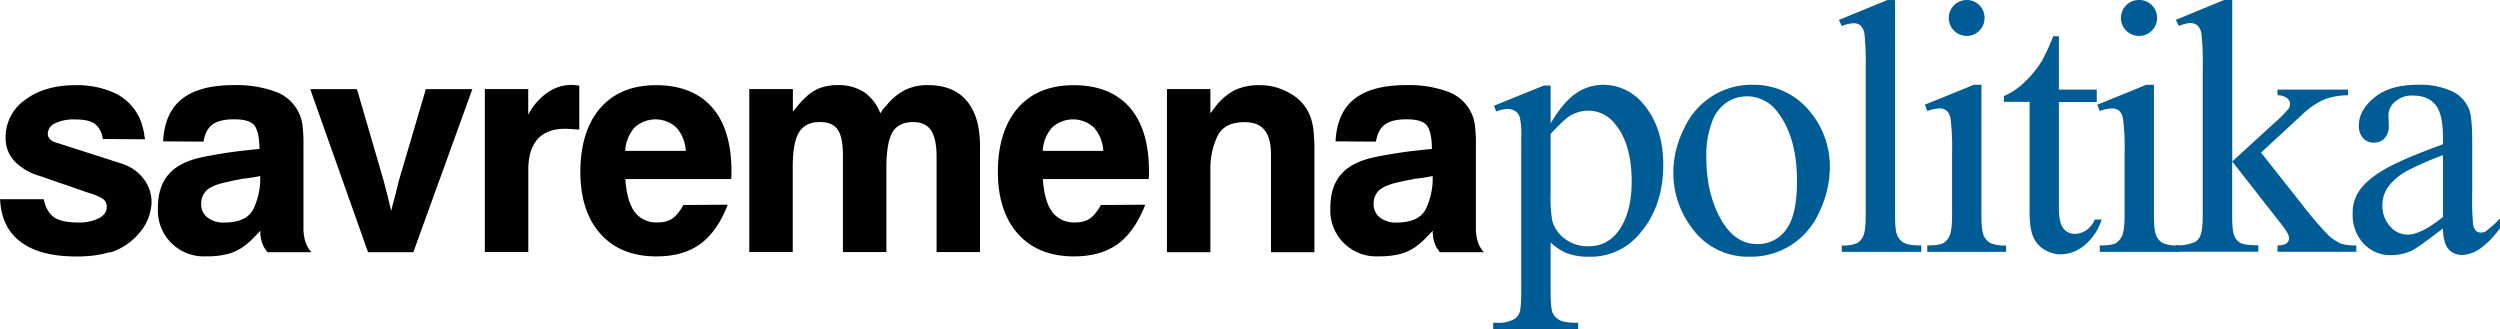
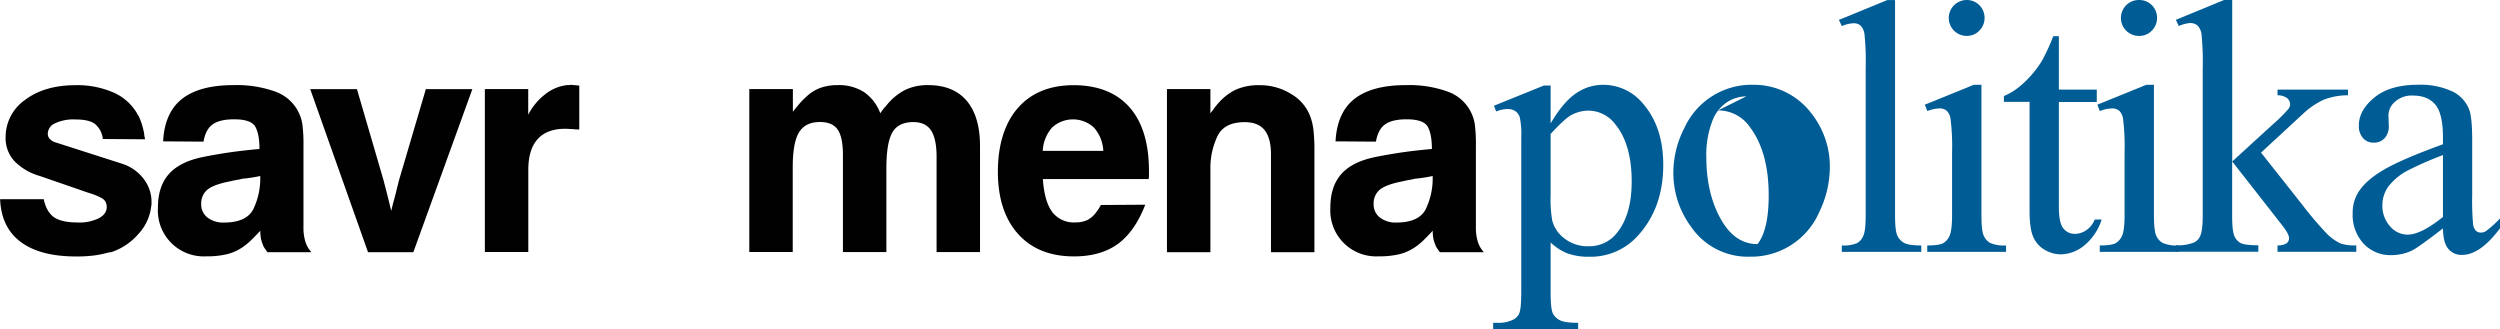
<svg xmlns="http://www.w3.org/2000/svg" id="Layer_1" data-name="Layer 1" viewBox="0 0 773.81 101.942">
  <defs>
    <clipPath id="clip-path" transform="translate(-34.04 -246.667)">
      <rect width="841.89" height="595.276" style="fill: none" />
    </clipPath>
  </defs>
  <title>Logo - Web</title>
  <g style="clip-path: url(#clip-path)">
    <path d="M34.04,308.334h13.535c.572,2.641,1.651,4.512,3.213,5.59,1.585,1.078,4.006,1.607,7.285,1.607a13.779,13.779,0,0,0,6.58-1.321c1.607-.88,2.421-2.025,2.421-3.411a3.546,3.546,0,0,0-.33-1.607,3.133,3.133,0,0,0-1.276-1.232,17.955,17.955,0,0,0-1.695-.814c-.704-.287-1.584-.573-2.641-.903l-14.767-5.106a17.606,17.606,0,0,1-7.945-4.687,10.42,10.42,0,0,1-2.641-7.153,14.029,14.029,0,0,1,6.052-11.73c4.027-3.038,9.243-4.534,15.626-4.534a27.881,27.881,0,0,1,11.598,2.223,15.738,15.738,0,0,1,7.329,6.382,4.404,4.404,0,0,0,.374.66c.132.198.242.418.374.661.308.704.572,1.408.814,2.134.22.727.463,1.651.705,2.795a4.366,4.366,0,0,0,.088.859c.066.308.132.66.198,1.034l-13.073-.088a6.915,6.915,0,0,0-2.465-4.688c-1.254-.924-3.279-1.364-6.052-1.364a13.311,13.311,0,0,0-6.251,1.188,3.594,3.594,0,0,0-2.266,3.257,2.287,2.287,0,0,0,.572,1.519,3.653,3.653,0,0,0,1.518,1.034l20.93,6.713a13.54,13.54,0,0,1,6.625,4.644,11.613,11.613,0,0,1,2.465,7.284v.573a2.52,2.52,0,0,1-.089.572,14.978,14.978,0,0,1-3.939,8.627,19.036,19.036,0,0,1-8.473,5.678,1.426,1.426,0,0,0-.418.044,3.389,3.389,0,0,1-.418.044,30.099,30.099,0,0,1-4.644.947,43.093,43.093,0,0,1-5.304.286c-7.439,0-13.183-1.497-17.189-4.49q-6.008-4.49-6.382-13.117v-.088Z" transform="translate(-34.04 -246.667)" style="fill: #010101" />
    <path d="M90.381,277.281c3.587-2.839,8.935-4.27,16-4.27a35.233,35.233,0,0,1,12.787,1.981,12.903,12.903,0,0,1,7.108,6.052.269.269,0,0,0,.088.199,12.236,12.236,0,0,1,1.277,3.983,46.447,46.447,0,0,1,.33,6.448v25.288a14.545,14.545,0,0,0,.616,4.6,8.741,8.741,0,0,0,1.849,3.169h-13.623c-.308-.44-.594-.859-.859-1.233a4.285,4.285,0,0,1-.572-1.144,9.545,9.545,0,0,1-.572-1.849,12.63,12.63,0,0,1-.198-2.421c-.88.947-1.717,1.827-2.509,2.597a20.449,20.449,0,0,1-2.311,2.025,15.216,15.216,0,0,1-5.304,2.597,26.336,26.336,0,0,1-6.624.704,14.197,14.197,0,0,1-14.944-14.943c0-4.468,1.079-7.813,3.257-10.366,2.179-2.553,5.59-4.336,10.278-5.348,2.399-.506,5.084-.969,8.055-1.431,2.971-.44,6.251-.814,9.838-1.144,0-3.037-.418-5.326-1.277-6.867-.858-1.54-3.037-2.311-6.58-2.311-2.971,0-5.172.529-6.625,1.563q-2.178,1.551-2.839,5.348l-12.5-.088q.462-8.913,5.876-13.161Zm24.231,23.857c-1.188.264-2.267.44-3.169.572-.925.132-1.717.22-2.421.286a10.75,10.75,0,0,1-1.233.286c-.374.066-.748.132-1.144.198-.308.067-.616.133-.902.199s-.595.132-.903.198c-3.147.638-5.37,1.474-6.624,2.509a5.52,5.52,0,0,0-1.893,4.489,5.009,5.009,0,0,0,1.937,4.116,7.856,7.856,0,0,0,5.062,1.562c4.666,0,7.725-1.386,9.133-4.159a21.911,21.911,0,0,0,2.135-10.124v-.088Z" transform="translate(-34.04 -246.667)" style="fill: #010101" />
    <path d="M144.522,274.244l8.231,28.215c.44,1.65.858,3.235,1.233,4.775.374,1.541.748,3.104,1.144,4.688.198-.748.374-1.54.572-2.311.198-.792.418-1.584.66-2.421.198-.748.375-1.518.573-2.311.198-.792.374-1.562.572-2.31l8.341-28.303h14.393l-18.266,50.465h-14.02l-17.892-50.465h14.481Z" transform="translate(-34.04 -246.667)" style="fill: #010101" />
    <path d="M197.539,274.243v7.945a18.711,18.711,0,0,1,5.392-6.448,13.153,13.153,0,0,1,6.823-2.751h.66l.374-.088a10.072,10.072,0,0,0,1.232.132c.441.022.881.088,1.321.132v13.535a1.548,1.548,0,0,1-.704.044c-.22-.022-.463-.044-.705-.044a1.03,1.03,0,0,1-.374-.044,2.167,2.167,0,0,0-.374-.044,8.48,8.48,0,0,1-1.078-.044c-.352-.022-.705-.044-1.101-.044-3.785,0-6.646,1.078-8.561,3.213-1.937,2.157-2.883,5.326-2.883,9.551v25.376h-13.447v-50.421h13.425Z" transform="translate(-34.04 -246.667)" style="fill: #010101" />
-     <path d="M230.508,312.296a8.382,8.382,0,0,0,7.109,3.213,8.865,8.865,0,0,0,3.697-.704,7.839,7.839,0,0,0,2.839-2.509,11.331,11.331,0,0,0,.704-.99c.221-.352.463-.749.705-1.189l13.733-.088c-2.157,5.546-4.996,9.618-8.517,12.171q-5.316,3.829-13.535,3.829-11.093,0-17.321-6.954-6.239-6.966-6.25-19.258c0-8.187,2.069-15.031,6.206-19.741,4.138-4.71,9.904-7.043,17.277-7.043,7.372,0,13.271,2.289,17.276,6.845,4.006,4.556,6.008,11.158,6.008,19.763v1.365c0,.286-.044.638-.088,1.078h-32.748c.308,4.666,1.299,8.077,2.927,10.234Zm15.802-18.927a11.84,11.84,0,0,0-2.883-7.197,9.562,9.562,0,0,0-12.985-.022,11.85,11.85,0,0,0-2.883,7.219Z" transform="translate(-34.04 -246.667)" style="fill: #010101" />
    <path d="M279.454,274.244v6.999c.704-.881,1.365-1.695,2.025-2.465a20.718,20.718,0,0,1,1.936-1.981,12.846,12.846,0,0,1,4.534-2.927,15.756,15.756,0,0,1,5.392-.858,14.468,14.468,0,0,1,8.099,2.134,13.609,13.609,0,0,1,5.062,6.581c.242-.374.528-.748.814-1.145a8.302,8.302,0,0,1,.903-1.034,18.238,18.238,0,0,1,5.92-5.018,15.93,15.93,0,0,1,7.153-1.518q7.857,0,11.972,4.863,4.126,4.887,4.116,14.064v32.748H323.933v-29.535c0-3.654-.573-6.361-1.695-8.099-1.144-1.739-2.971-2.597-5.502-2.597-3.103,0-5.26,1.078-6.492,3.213-1.233,2.135-1.849,5.876-1.849,11.18v25.838H294.948v-30.019c0-3.654-.528-6.273-1.607-7.857-1.078-1.585-2.905-2.377-5.502-2.377-3.037,0-5.194,1.078-6.492,3.213-1.299,2.135-1.937,5.744-1.937,10.784v26.234H265.963v-50.421h13.491Z" transform="translate(-34.04 -246.667)" style="fill: #010101" />
    <path d="M359.74,312.296a8.382,8.382,0,0,0,7.109,3.213,8.865,8.865,0,0,0,3.697-.704,7.839,7.839,0,0,0,2.839-2.509,11.331,11.331,0,0,0,.704-.99c.221-.352.463-.749.705-1.189l13.733-.088c-2.157,5.546-4.996,9.618-8.517,12.171q-5.316,3.829-13.535,3.829-11.092,0-17.321-6.954-6.239-6.966-6.25-19.258c0-8.187,2.069-15.031,6.206-19.741,4.138-4.71,9.904-7.043,17.277-7.043,7.372,0,13.271,2.289,17.276,6.845,4.006,4.556,6.008,11.158,6.008,19.763v1.365c0,.286-.044.638-.088,1.078h-32.748c.308,4.666,1.298,8.077,2.927,10.234Zm15.802-18.927a11.84,11.84,0,0,0-2.883-7.197,9.562,9.562,0,0,0-12.985-.022,11.85,11.85,0,0,0-2.883,7.219Z" transform="translate(-34.04 -246.667)" style="fill: #010101" />
    <path d="M408.686,274.244v7.483c.308-.374.638-.792.946-1.233.308-.44.639-.858.947-1.232a17.437,17.437,0,0,1,5.92-4.82,17.674,17.674,0,0,1,7.439-1.408,18.127,18.127,0,0,1,9.705,2.707,13.527,13.527,0,0,1,5.921,6.866,17.805,17.805,0,0,1,1.034,4.446,55.413,55.413,0,0,1,.286,6.338v31.34h-13.447v-30.305c0-3.346-.66-5.833-1.981-7.483-1.32-1.651-3.367-2.465-6.162-2.465-4.226,0-7.043,1.452-8.429,4.357a22.971,22.971,0,0,0-2.179,9.574v26.322h-13.447v-50.487Z" transform="translate(-34.04 -246.667)" style="fill: #010101" />
    <path d="M453.275,277.281c3.587-2.839,8.935-4.27,16-4.27a35.233,35.233,0,0,1,12.787,1.981,12.903,12.903,0,0,1,7.108,6.052.269.269,0,0,0,.088.199,12.236,12.236,0,0,1,1.277,3.983,46.446,46.446,0,0,1,.33,6.448v25.288a14.545,14.545,0,0,0,.616,4.6,8.741,8.741,0,0,0,1.849,3.169H479.707c-.308-.44-.594-.859-.858-1.233a4.259,4.259,0,0,1-.573-1.144,9.544,9.544,0,0,1-.572-1.849,12.629,12.629,0,0,1-.198-2.421c-.88.947-1.717,1.827-2.509,2.597a20.453,20.453,0,0,1-2.311,2.025,15.217,15.217,0,0,1-5.304,2.597,26.336,26.336,0,0,1-6.624.704,14.197,14.197,0,0,1-14.944-14.943c0-4.468,1.079-7.813,3.257-10.366,2.179-2.553,5.59-4.336,10.278-5.348,2.399-.506,5.084-.969,8.055-1.431,2.971-.44,6.251-.814,9.838-1.144,0-3.037-.418-5.326-1.277-6.867-.858-1.54-3.037-2.311-6.58-2.311-2.971,0-5.172.529-6.624,1.563q-2.179,1.551-2.84,5.348l-12.5-.088q.462-8.913,5.876-13.161Zm24.231,23.857c-1.188.264-2.267.44-3.169.572-.925.132-1.717.22-2.421.286a10.75,10.75,0,0,1-1.233.286c-.374.066-.748.132-1.144.198-.308.067-.616.133-.902.199s-.595.132-.903.198c-3.147.638-5.37,1.474-6.624,2.509a5.52,5.52,0,0,0-1.893,4.489,5.009,5.009,0,0,0,1.937,4.116,7.856,7.856,0,0,0,5.062,1.562c4.666,0,7.725-1.386,9.133-4.159a21.911,21.911,0,0,0,2.135-10.124v-.088Z" transform="translate(-34.04 -246.667)" style="fill: #010101" />
    <path d="M496.455,279.394l15.45-6.251h2.091v11.731c2.597-4.424,5.194-7.505,7.813-9.288a14.596,14.596,0,0,1,8.253-2.663,15.928,15.928,0,0,1,12.611,5.921c4.137,4.819,6.184,11.114,6.184,18.861q0,12.974-7.461,21.48a19.713,19.713,0,0,1-15.45,6.954,19.324,19.324,0,0,1-7.02-1.144,16.833,16.833,0,0,1-4.93-3.279v15.295c0,3.434.22,5.612.638,6.537a4.683,4.683,0,0,0,2.201,2.223c1.034.55,2.927.814,5.678.814v2.025h-26.3v-2.025h1.365a10.007,10.007,0,0,0,5.15-1.145,3.955,3.955,0,0,0,1.606-1.936c.374-.903.573-3.169.573-6.823v-47.45a25.83,25.83,0,0,0-.441-6.184,3.701,3.701,0,0,0-1.386-1.981,4.542,4.542,0,0,0-2.597-.66,10.006,10.006,0,0,0-3.345.77l-.661-1.76Zm17.541,8.715v18.751a40.638,40.638,0,0,0,.484,8.011,10.197,10.197,0,0,0,3.764,5.59,11.646,11.646,0,0,0,7.526,2.421,10.816,10.816,0,0,0,8.87-4.27c2.949-3.719,4.445-8.979,4.445-15.735q0-11.521-5.04-17.695a10.496,10.496,0,0,0-8.341-4.27,11.318,11.318,0,0,0-5.216,1.321c-1.32.66-3.499,2.641-6.514,5.92Z" transform="translate(-34.04 -246.667)" style="fill: #005c95" />
-     <path d="M576.257,272.923a22.271,22.271,0,0,1,18.31,8.649,26.552,26.552,0,0,1,5.855,16.99,31.969,31.969,0,0,1-3.236,13.645,22.964,22.964,0,0,1-21.546,13.91,21.235,21.235,0,0,1-18.024-9.046,28.026,28.026,0,0,1-5.635-17.1,30.33,30.33,0,0,1,3.434-13.733,22.864,22.864,0,0,1,20.864-13.337Zm-1.695,3.565a11.466,11.466,0,0,0-5.832,1.717,11.95,11.95,0,0,0-4.732,6.052,29.054,29.054,0,0,0-1.805,11.114c0,7.307,1.453,13.623,4.358,18.905q4.358,7.956,11.488,7.945a10.649,10.649,0,0,0,8.76-4.38c2.288-2.927,3.455-7.944,3.455-15.075q0-13.369-5.744-21.04a11.883,11.883,0,0,0-9.926-5.26Z" transform="translate(-34.04 -246.667)" style="fill: #005c95" />
+     <path d="M576.257,272.923a22.271,22.271,0,0,1,18.31,8.649,26.552,26.552,0,0,1,5.855,16.99,31.969,31.969,0,0,1-3.236,13.645,22.964,22.964,0,0,1-21.546,13.91,21.235,21.235,0,0,1-18.024-9.046,28.026,28.026,0,0,1-5.635-17.1,30.33,30.33,0,0,1,3.434-13.733,22.864,22.864,0,0,1,20.864-13.337Zm-1.695,3.565a11.466,11.466,0,0,0-5.832,1.717,11.95,11.95,0,0,0-4.732,6.052,29.054,29.054,0,0,0-1.805,11.114c0,7.307,1.453,13.623,4.358,18.905q4.358,7.956,11.488,7.945c2.288-2.927,3.455-7.944,3.455-15.075q0-13.369-5.744-21.04a11.883,11.883,0,0,0-9.926-5.26Z" transform="translate(-34.04 -246.667)" style="fill: #005c95" />
    <path d="M620.604,246.667v66.597c0,3.147.22,5.238.682,6.25a4.855,4.855,0,0,0,2.113,2.333c.946.528,2.729.792,5.326.792v1.981h-24.605v-1.981a10.805,10.805,0,0,0,4.71-.704,4.746,4.746,0,0,0,1.98-2.355c.485-1.1.705-3.191.705-6.294v-45.623a82.156,82.156,0,0,0-.375-10.432,4.625,4.625,0,0,0-1.232-2.663,3.184,3.184,0,0,0-2.157-.704,9.985,9.985,0,0,0-3.609.88l-.924-1.915,14.965-6.14h2.465Z" transform="translate(-34.04 -246.667)" style="fill: #005c95" />
    <path d="M647.344,272.923v40.341c0,3.147.22,5.238.682,6.272a4.804,4.804,0,0,0,2.025,2.333,10.953,10.953,0,0,0,4.908.77v1.981h-24.386v-1.981c2.443,0,4.094-.242,4.93-.704a4.888,4.888,0,0,0,2.003-2.355c.484-1.1.748-3.191.748-6.294v-19.345a69.105,69.105,0,0,0-.484-10.586,4.38,4.38,0,0,0-1.21-2.443,3.381,3.381,0,0,0-2.245-.682,10.864,10.864,0,0,0-3.72.814l-.77-1.981,15.12-6.14h2.399Zm-4.556-26.256a5.487,5.487,0,0,1,5.524,5.524,5.486,5.486,0,0,1-1.607,3.94,5.269,5.269,0,0,1-3.917,1.65,5.557,5.557,0,1,1,0-11.114" transform="translate(-34.04 -246.667)" style="fill: #005c95" />
    <path d="M671.31,257.892v16.506h11.73v3.83h-11.73v32.55c0,3.257.462,5.436,1.387,6.58a4.396,4.396,0,0,0,3.587,1.695,6.216,6.216,0,0,0,3.499-1.123,7.359,7.359,0,0,0,2.641-3.323h2.135a16.988,16.988,0,0,1-5.436,8.077,11.721,11.721,0,0,1-7.241,2.707,9.8,9.8,0,0,1-4.93-1.386,8.442,8.442,0,0,1-3.565-4.006c-.77-1.738-1.144-4.423-1.144-8.033v-33.76h-7.945v-1.805a20.653,20.653,0,0,0,6.162-4.094,31.91,31.91,0,0,0,5.612-6.822,62.993,62.993,0,0,0,3.499-7.615h1.695Z" transform="translate(-34.04 -246.667)" style="fill: #005c95" />
    <path d="M700.736,272.923v40.341c0,3.147.22,5.238.682,6.272a4.804,4.804,0,0,0,2.025,2.333,10.953,10.953,0,0,0,4.908.77v1.981h-24.386v-1.981c2.443,0,4.094-.242,4.93-.704a4.888,4.888,0,0,0,2.003-2.355c.484-1.1.748-3.191.748-6.294v-19.345a69.105,69.105,0,0,0-.484-10.586,4.38,4.38,0,0,0-1.21-2.443,3.381,3.381,0,0,0-2.245-.682,10.864,10.864,0,0,0-3.72.814l-.77-1.981,15.12-6.14h2.399Zm-4.556-26.256a5.487,5.487,0,0,1,5.524,5.524,5.486,5.486,0,0,1-1.607,3.94,5.269,5.269,0,0,1-3.917,1.65,5.558,5.558,0,1,1,0-11.114" transform="translate(-34.04 -246.667)" style="fill: #005c95" />
    <path d="M724.967,246.667v49.981l12.765-11.665a42.539,42.539,0,0,0,4.709-4.709,2.423,2.423,0,0,0,.441-1.321,2.473,2.473,0,0,0-.903-1.893,4.875,4.875,0,0,0-2.993-.902v-1.761h21.81v1.761a20.629,20.629,0,0,0-7.482,1.365,23.89,23.89,0,0,0-6.559,4.489l-12.875,11.885,12.875,16.286a109.016,109.016,0,0,0,7.241,8.539,14.795,14.795,0,0,0,4.6,3.345,14.088,14.088,0,0,0,4.775.55v1.981h-24.385v-1.981a5.012,5.012,0,0,0,2.817-.638,1.988,1.988,0,0,0,.749-1.628c0-.837-.727-2.201-2.201-4.05l-15.406-19.675v16.66c0,3.257.22,5.392.682,6.404a4.368,4.368,0,0,0,1.937,2.201c.836.44,2.663.682,5.48.704v1.981h-25.53v-1.981a13.766,13.766,0,0,0,5.745-.924,3.939,3.939,0,0,0,1.76-1.871c.55-1.21.815-3.279.815-6.25v-45.667a84.921,84.921,0,0,0-.375-10.652,4.703,4.703,0,0,0-1.254-2.685,3.511,3.511,0,0,0-2.311-.748,10.457,10.457,0,0,0-3.455.924l-.925-1.915,14.9-6.14h2.553Z" transform="translate(-34.04 -246.667)" style="fill: #005c95" />
    <path d="M790.199,317.357q-7.725,5.976-9.706,6.911a14.992,14.992,0,0,1-6.294,1.364,11.29,11.29,0,0,1-8.583-3.565,13.095,13.095,0,0,1-3.367-9.375,11.964,11.964,0,0,1,1.65-6.361q2.246-3.731,7.813-7.02,5.578-3.301,18.487-7.989v-1.981c0-4.996-.792-8.451-2.377-10.3-1.584-1.871-3.895-2.795-6.932-2.795a7.703,7.703,0,0,0-5.481,1.871,5.599,5.599,0,0,0-2.09,4.269l.11,3.169a5.511,5.511,0,0,1-1.299,3.896,4.364,4.364,0,0,1-3.367,1.364,4.176,4.176,0,0,1-3.323-1.43,5.613,5.613,0,0,1-1.277-3.896q0-4.721,4.82-8.649c3.213-2.641,7.725-3.939,13.535-3.939a23.429,23.429,0,0,1,10.96,2.245,10.366,10.366,0,0,1,4.776,5.304c.66,1.562.99,4.797.99,9.639v17.057a81.353,81.353,0,0,0,.264,8.803,3.606,3.606,0,0,0,.903,2.157,2.208,2.208,0,0,0,1.452.55,3.13,3.13,0,0,0,1.541-.374,33.102,33.102,0,0,0,4.446-4.006v3.059q-6.141,8.22-11.731,8.231a5.295,5.295,0,0,1-4.269-1.87c-1.057-1.233-1.607-3.368-1.651-6.361Zm0-3.565v-19.125a106.58,106.58,0,0,0-10.696,4.666,18.247,18.247,0,0,0-6.184,5.039,9.851,9.851,0,0,0-1.871,5.767,9.437,9.437,0,0,0,2.355,6.558,7.128,7.128,0,0,0,5.436,2.597q4.16,0,10.96-5.48Z" transform="translate(-34.04 -246.667)" style="fill: #005c95" />
  </g>
</svg>